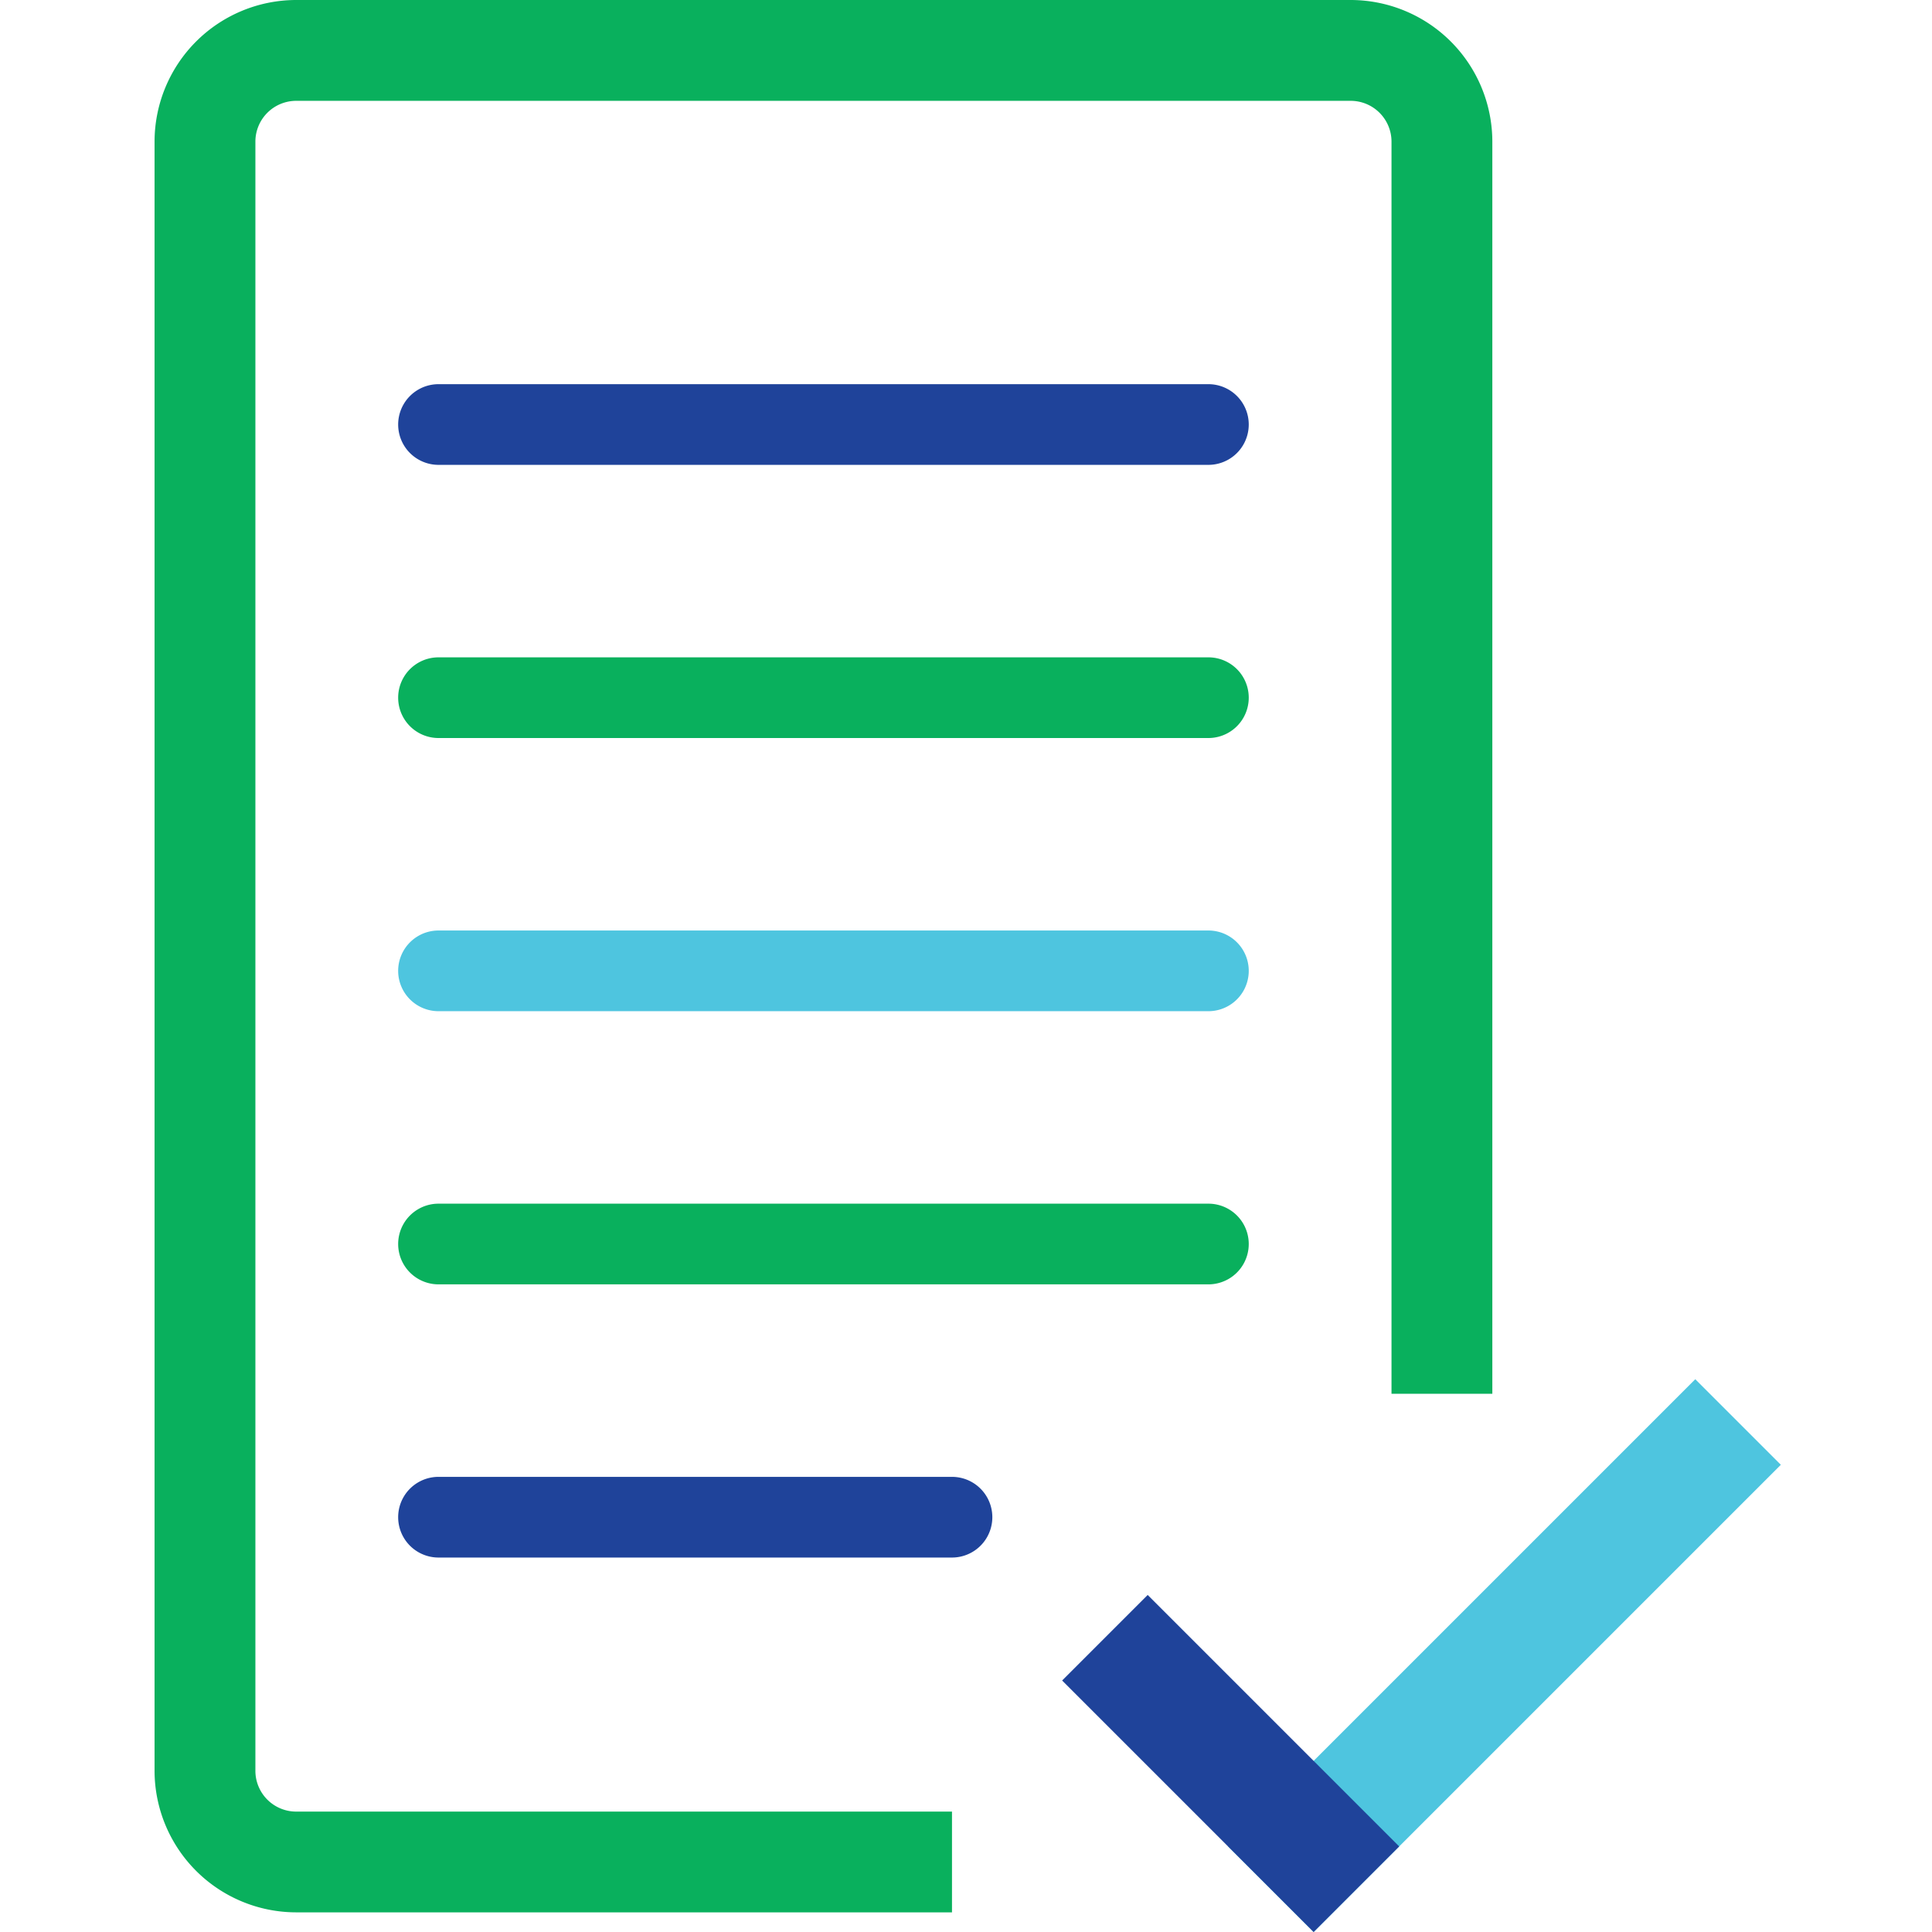
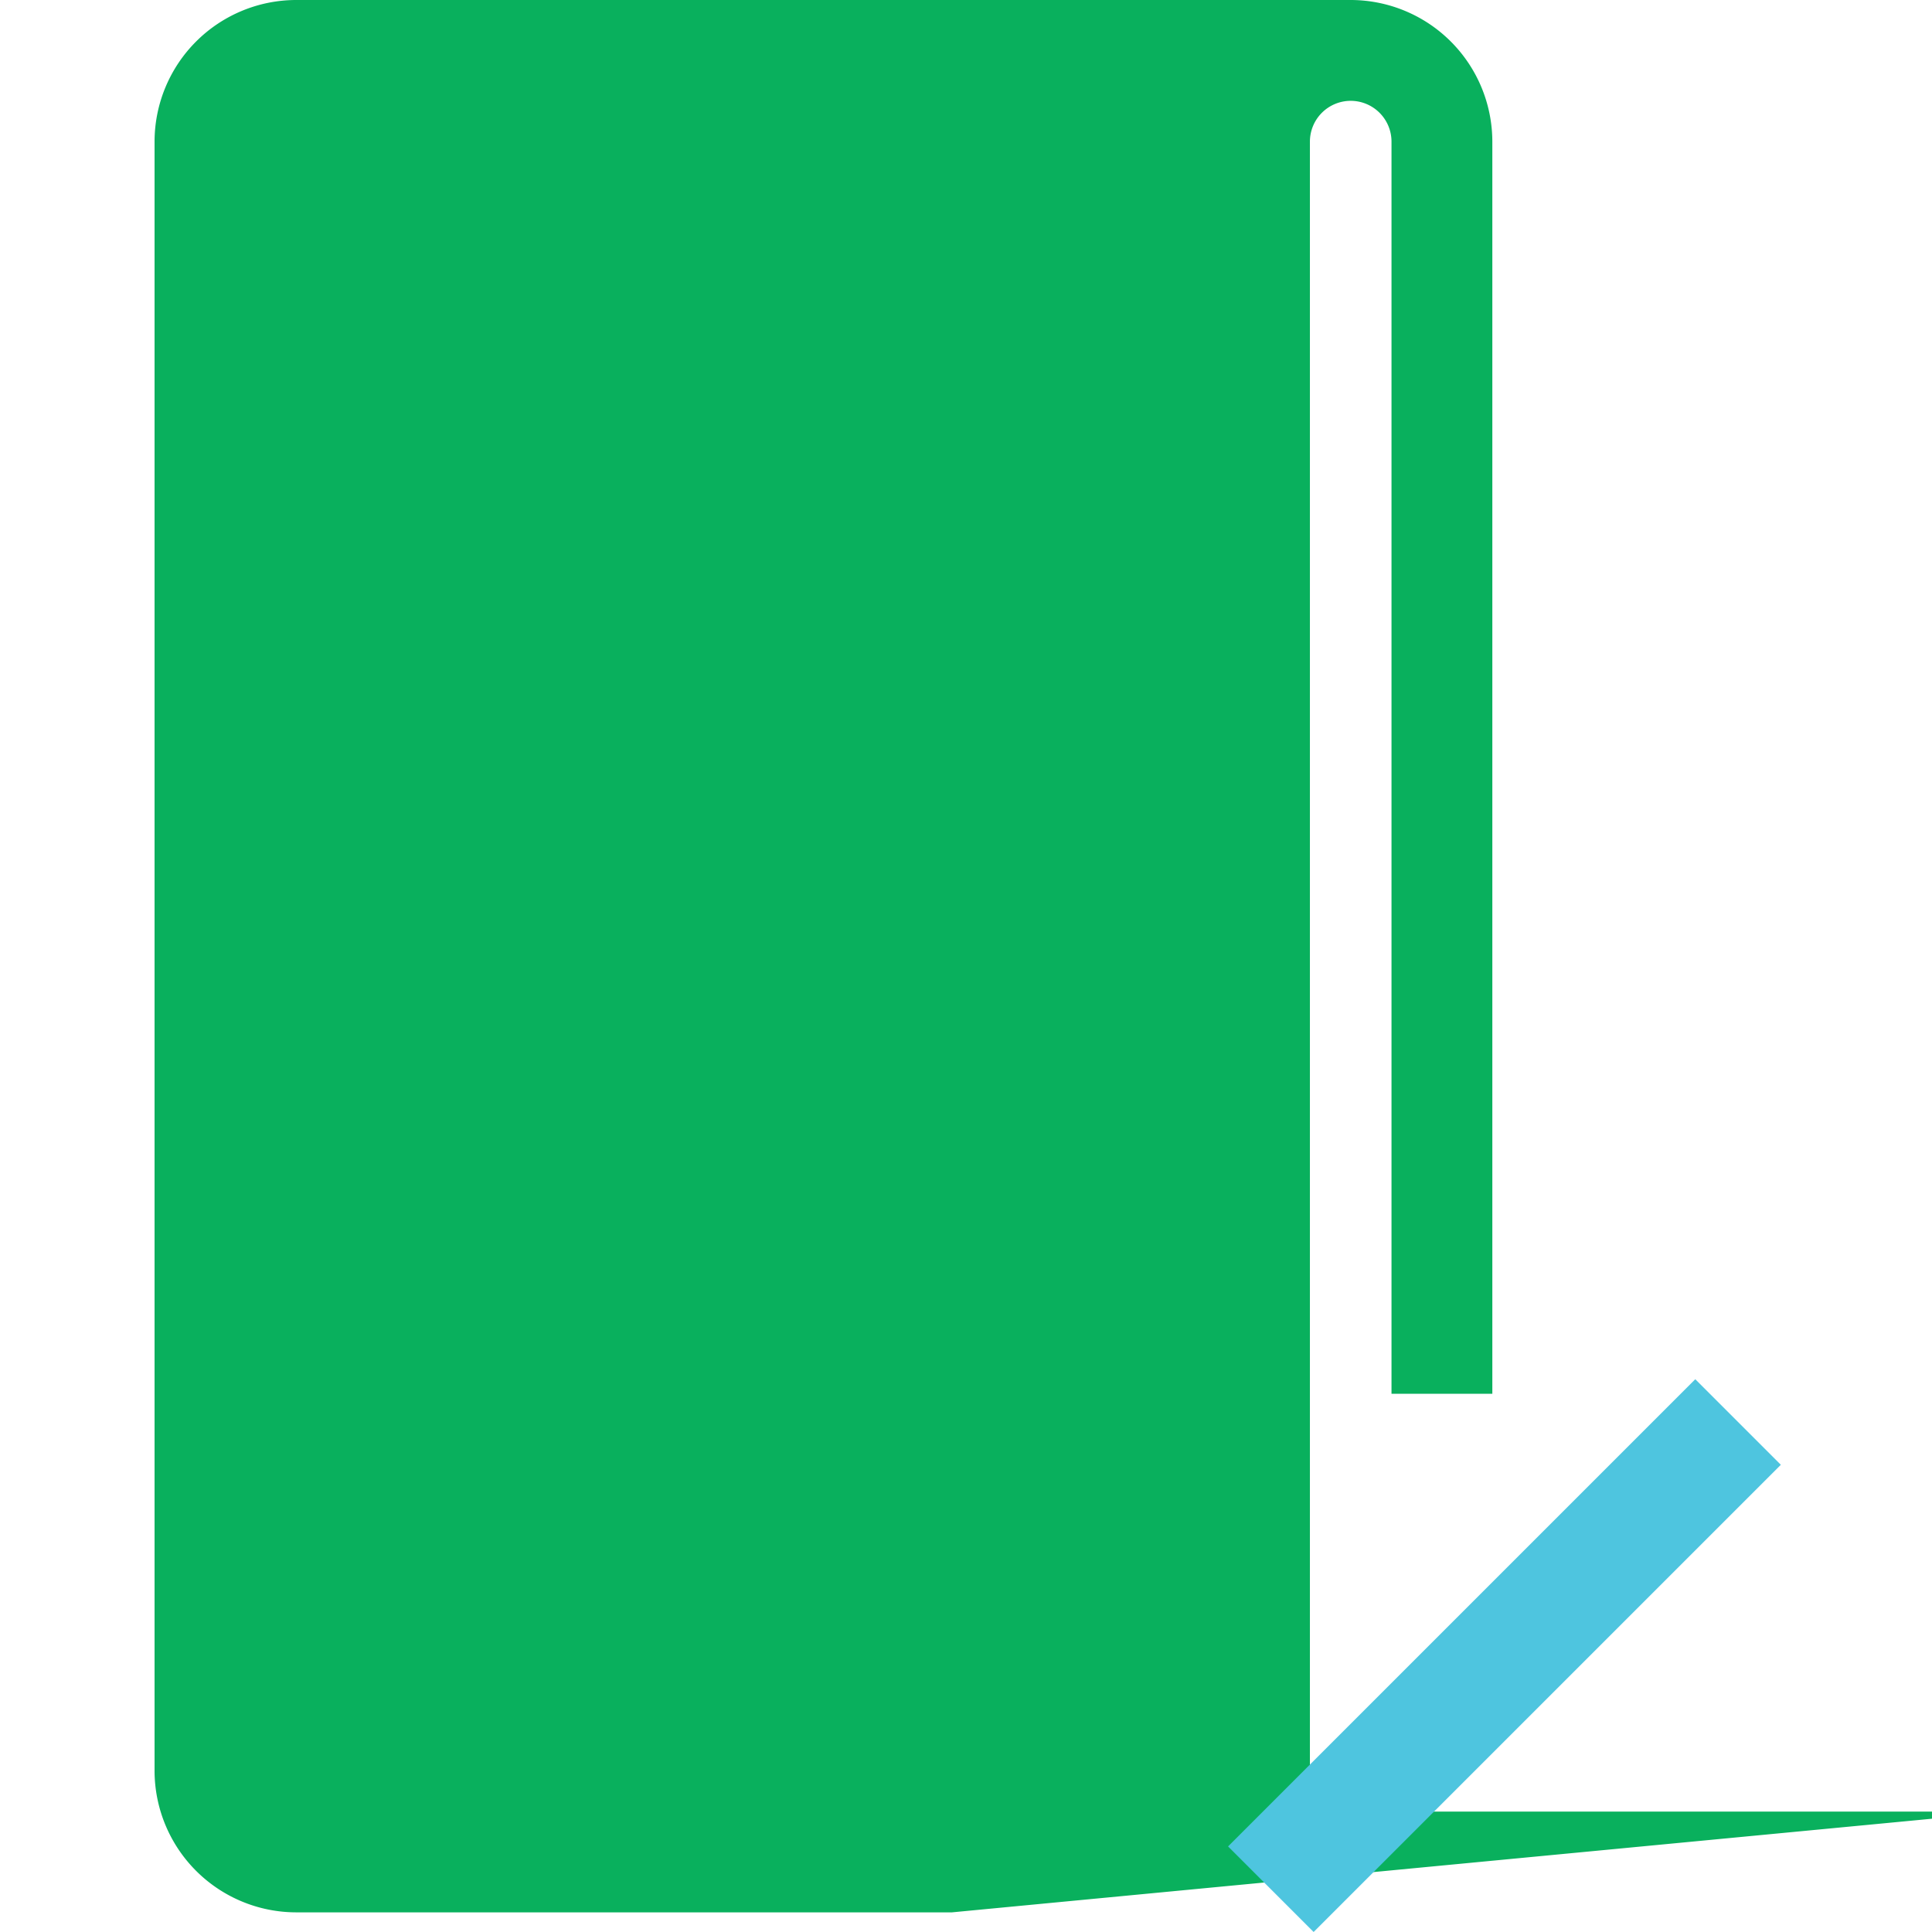
<svg xmlns="http://www.w3.org/2000/svg" width="100" height="100" viewBox="0 0 100 100">
  <defs>
    <clipPath id="clip-Icon_13">
      <rect width="100" height="100" />
    </clipPath>
  </defs>
  <g id="Icon_13" data-name="Icon – 13" clip-path="url(#clip-Icon_13)">
    <g id="Group_215" data-name="Group 215" transform="translate(-173.608 -159.717)">
      <g id="Group_184" data-name="Group 184" transform="translate(181.608 159.717)">
        <g id="Group_183" data-name="Group 183">
          <g id="Group_182" data-name="Group 182">
            <g id="Group_181" data-name="Group 181">
-               <path id="Path_73" data-name="Path 73" d="M222.883,258.7H188.938a7.338,7.338,0,0,1-7.33-7.33V167.047a7.338,7.338,0,0,1,7.33-7.33H243.52a7.339,7.339,0,0,1,7.331,7.33v64.811h-5.219V167.047a2.113,2.113,0,0,0-2.112-2.111H188.938a2.113,2.113,0,0,0-2.111,2.111v84.327a2.113,2.113,0,0,0,2.111,2.111h33.945Z" transform="translate(-181.608 -159.717)" fill="#09b05d" />
+               <path id="Path_73" data-name="Path 73" d="M222.883,258.7H188.938a7.338,7.338,0,0,1-7.33-7.33V167.047a7.338,7.338,0,0,1,7.33-7.33H243.52a7.339,7.339,0,0,1,7.331,7.33v64.811h-5.219V167.047a2.113,2.113,0,0,0-2.112-2.111a2.113,2.113,0,0,0-2.111,2.111v84.327a2.113,2.113,0,0,0,2.111,2.111h33.945Z" transform="translate(-181.608 -159.717)" fill="#09b05d" />
            </g>
          </g>
        </g>
      </g>
      <g id="Group_205" data-name="Group 205" transform="translate(194.217 179.602)">
        <g id="Group_188" data-name="Group 188">
          <g id="Group_187" data-name="Group 187">
            <g id="Group_186" data-name="Group 186">
              <g id="Group_185" data-name="Group 185">
-                 <path id="Path_74" data-name="Path 74" d="M235.625,182.942h-39.85a2.088,2.088,0,0,1,0-4.176h39.85a2.088,2.088,0,1,1,0,4.176Z" transform="translate(-193.687 -178.766)" fill="#1f439a" />
-               </g>
+                 </g>
            </g>
          </g>
        </g>
        <g id="Group_192" data-name="Group 192" transform="translate(0 14.139)">
          <g id="Group_191" data-name="Group 191">
            <g id="Group_190" data-name="Group 190">
              <g id="Group_189" data-name="Group 189">
-                 <path id="Path_75" data-name="Path 75" d="M235.625,196.487h-39.85a2.088,2.088,0,0,1,0-4.176h39.85a2.088,2.088,0,0,1,0,4.176Z" transform="translate(-193.687 -192.311)" fill="#09b05d" />
-               </g>
+                 </g>
            </g>
          </g>
        </g>
        <g id="Group_196" data-name="Group 196" transform="translate(0 28.278)">
          <g id="Group_195" data-name="Group 195">
            <g id="Group_194" data-name="Group 194">
              <g id="Group_193" data-name="Group 193">
-                 <path id="Path_76" data-name="Path 76" d="M235.625,210.031h-39.85a2.088,2.088,0,0,1,0-4.176h39.85a2.088,2.088,0,1,1,0,4.176Z" transform="translate(-193.687 -205.855)" fill="#4ec5df" />
-               </g>
+                 </g>
            </g>
          </g>
        </g>
        <g id="Group_200" data-name="Group 200" transform="translate(0 42.417)">
          <g id="Group_199" data-name="Group 199">
            <g id="Group_198" data-name="Group 198">
              <g id="Group_197" data-name="Group 197">
                <path id="Path_77" data-name="Path 77" d="M235.625,223.576h-39.85a2.088,2.088,0,0,1,0-4.176h39.85a2.088,2.088,0,0,1,0,4.176Z" transform="translate(-193.687 -219.4)" fill="#09b05d" />
              </g>
            </g>
          </g>
        </g>
        <g id="Group_204" data-name="Group 204" transform="translate(0 56.557)">
          <g id="Group_203" data-name="Group 203">
            <g id="Group_202" data-name="Group 202">
              <g id="Group_201" data-name="Group 201">
-                 <path id="Path_78" data-name="Path 78" d="M222.353,237.122H195.775a2.088,2.088,0,0,1,0-4.176h26.578a2.088,2.088,0,0,1,0,4.176Z" transform="translate(-193.687 -232.946)" fill="#1f439a" />
-               </g>
+                 </g>
            </g>
          </g>
        </g>
      </g>
      <g id="Group_214" data-name="Group 214" transform="translate(228.584 231.106)">
        <g id="Group_209" data-name="Group 209" transform="translate(8.589)" style="mix-blend-mode: multiply;isolation: isolate">
          <g id="Group_208" data-name="Group 208">
            <g id="Group_207" data-name="Group 207">
              <g id="Group_206" data-name="Group 206">
                <rect id="Rectangle_24" data-name="Rectangle 24" width="34.199" height="6.263" transform="translate(0 24.182) rotate(-45)" fill="#4ec5df" />
              </g>
            </g>
          </g>
        </g>
        <g id="Group_213" data-name="Group 213" transform="translate(0 11.165)" style="mix-blend-mode: multiply;isolation: isolate">
          <g id="Group_212" data-name="Group 212">
            <g id="Group_211" data-name="Group 211">
              <g id="Group_210" data-name="Group 210">
-                 <rect id="Rectangle_25" data-name="Rectangle 25" width="6.263" height="18.41" transform="translate(0 4.429) rotate(-45)" fill="#1f439a" />
-               </g>
+                 </g>
            </g>
          </g>
        </g>
      </g>
    </g>
  </g>
</svg>